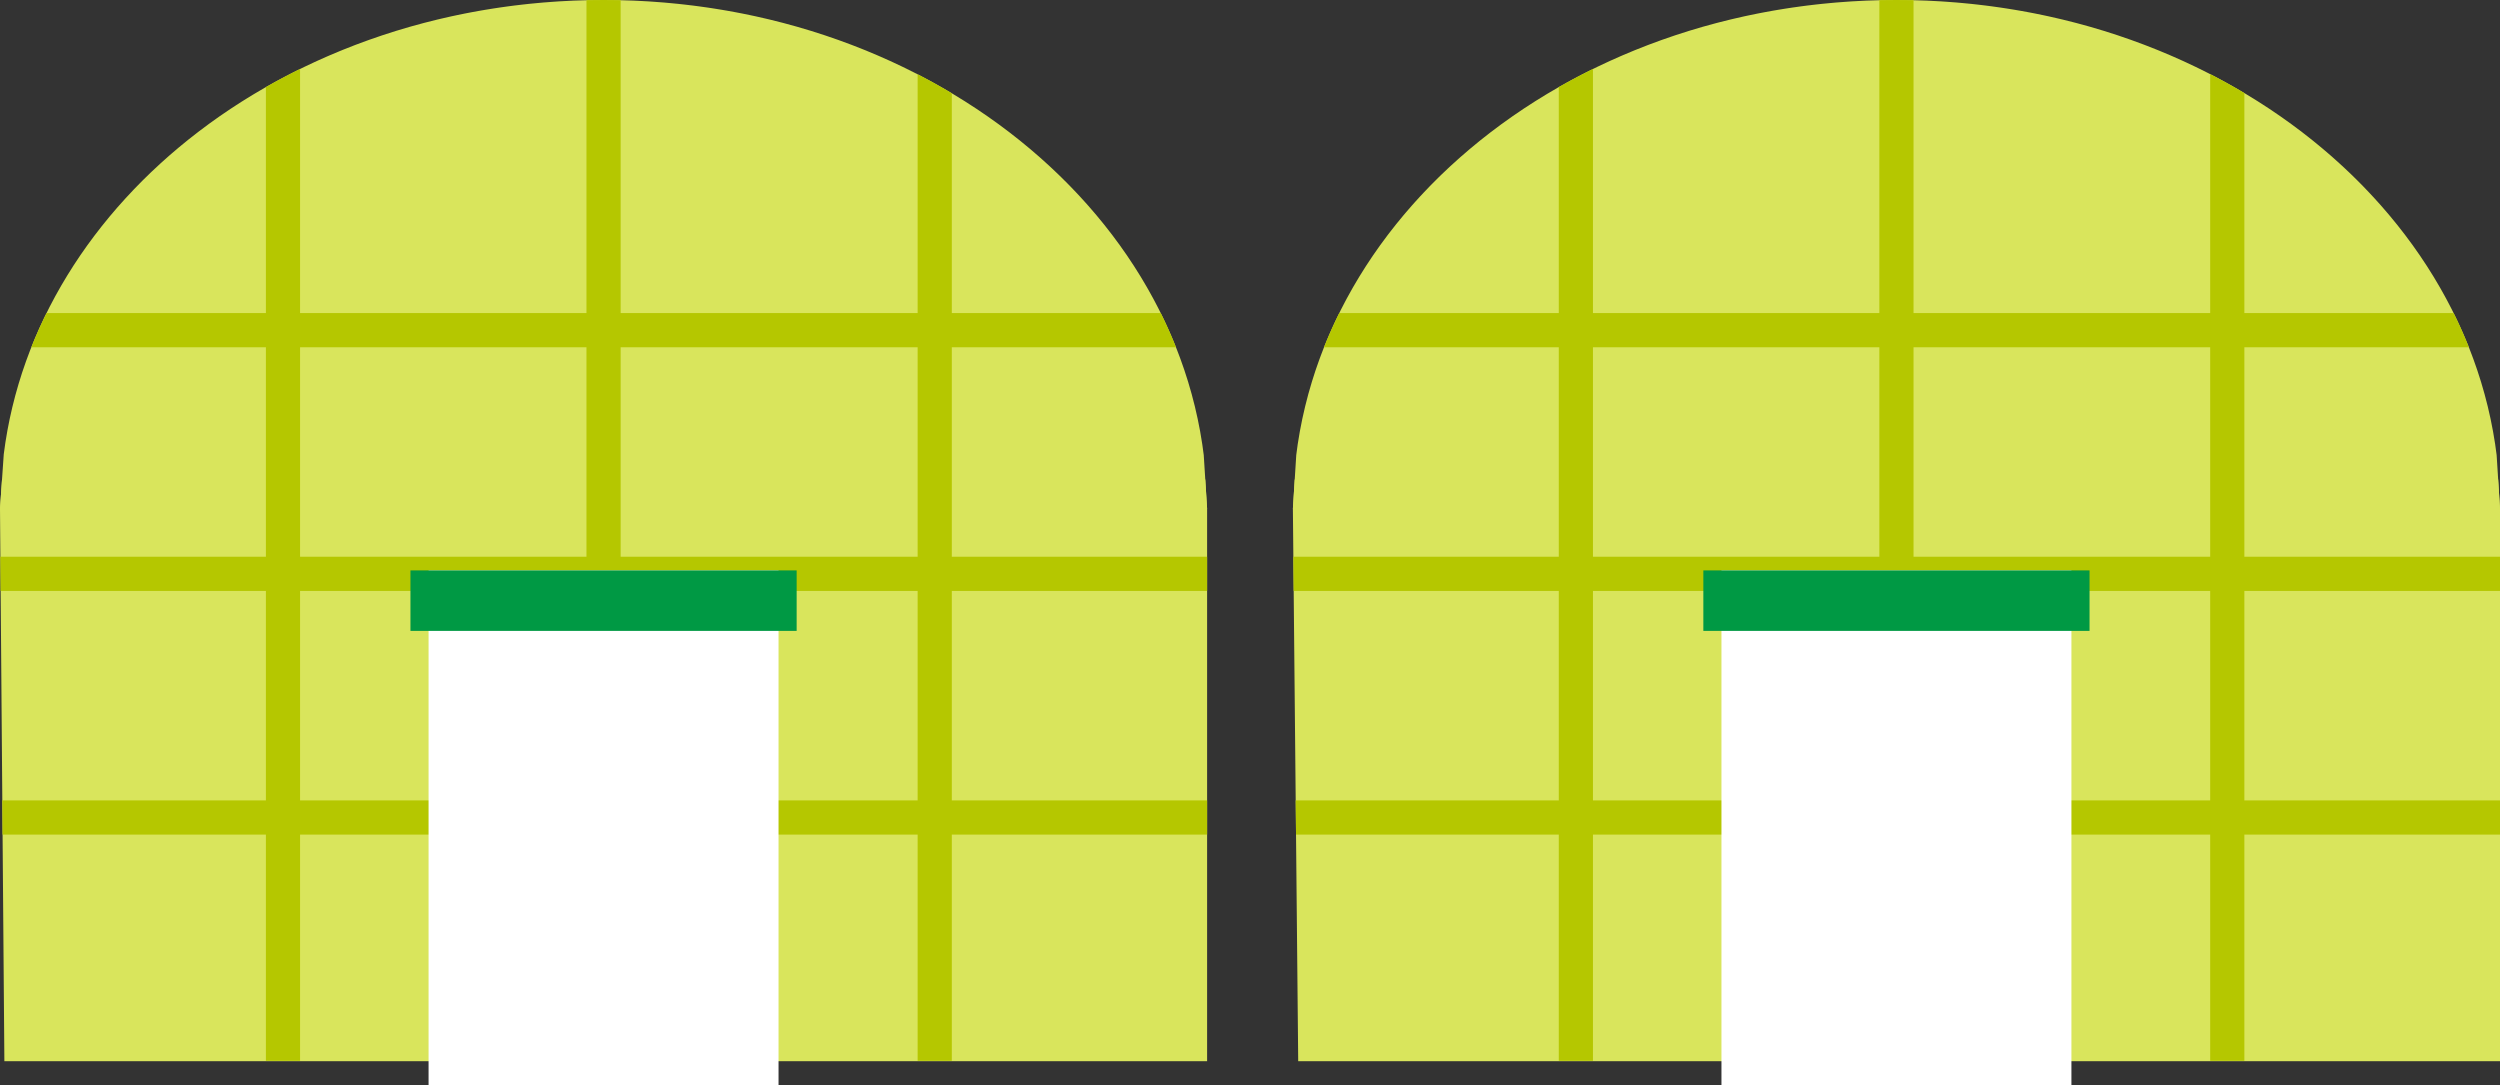
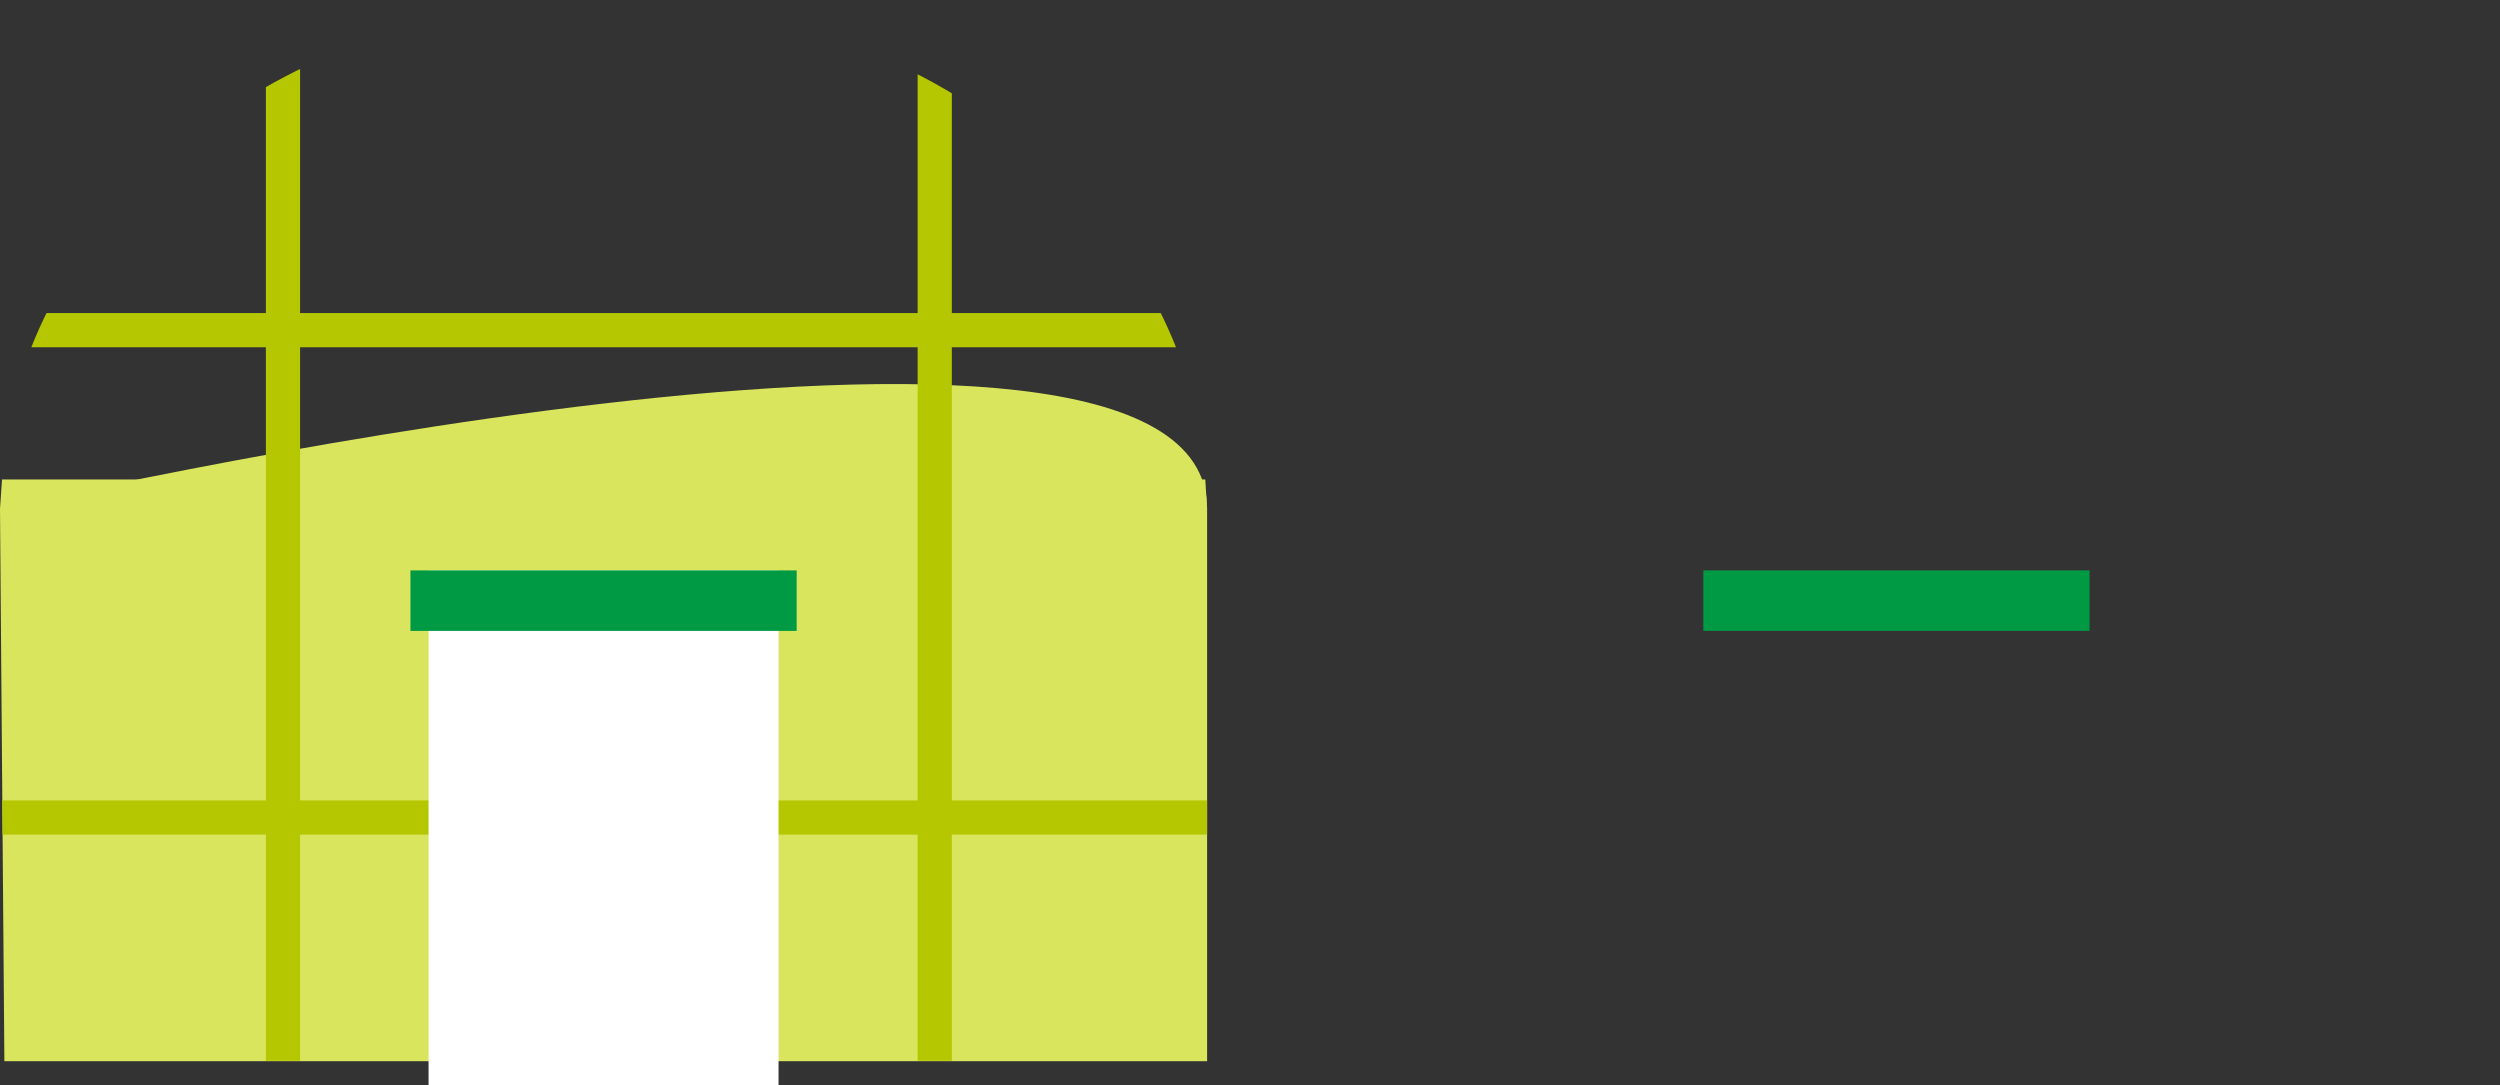
<svg xmlns="http://www.w3.org/2000/svg" viewBox="0 0 73.15 31.76">
  <rect x="0" y="0" width="73.15" height="31.76" fill="#333333" stroke="none" />
  <defs>
    <style>.cls-1,.cls-4{fill:none;}.cls-2{clip-path:url(#clip-path);}.cls-3{fill:#d9e55c;}.cls-4{stroke:#b5c700;stroke-miterlimit:10;}.cls-5{fill:#fff;}.cls-6{fill:#094;}.cls-7{clip-path:url(#clip-path-2);}</style>
    <clipPath id="clip-path" transform="translate(0 0)">
-       <path class="cls-1" d="M73.05,13.29C72.1,5.82,64.6,0,55.49,0S38.88,5.82,37.93,13.29l-.1,1.6L38,32.56H73.29l-.14-17.67Z" />
-     </clipPath>
+       </clipPath>
    <clipPath id="clip-path-2" transform="translate(0 0)">
      <path class="cls-1" d="M35.22,13.29C34.27,5.82,26.77,0,17.66,0S1.05,5.82.11,13.29L0,14.89.14,32.56H35.47l-.15-17.67Z" />
    </clipPath>
  </defs>
  <g id="レイヤー_2" data-name="レイヤー 2">
    <g id="文字">
      <g class="cls-2">
        <rect class="cls-3" x="37.83" y="14.03" width="35.32" height="17.02" />
        <path class="cls-3" d="M37.83,14.89C37.83,6.67,45.74,0,55.49,0S73.15,6.67,73.15,14.89" transform="translate(0 0)" />
        <line class="cls-4" x1="37.83" y1="9.66" x2="73.15" y2="9.66" />
        <line class="cls-4" x1="37.83" y1="16.79" x2="73.15" y2="16.79" />
-         <line class="cls-4" x1="37.83" y1="23.92" x2="73.15" y2="23.92" />
        <line class="cls-4" x1="55.49" x2="55.49" y2="17.73" />
        <line class="cls-4" x1="46.11" x2="46.11" y2="31.04" />
        <line class="cls-4" x1="65.17" x2="65.17" y2="31.04" />
      </g>
-       <rect class="cls-5" x="50.37" y="16.69" width="10.24" height="15.07" />
      <rect class="cls-6" x="49.84" y="16.69" width="11.3" height="1.77" />
      <g class="cls-7">
        <rect class="cls-3" y="14.03" width="35.32" height="17.02" />
-         <path class="cls-3" d="M0,14.89C0,6.67,7.91,0,17.66,0S35.32,6.67,35.32,14.89" transform="translate(0 0)" />
+         <path class="cls-3" d="M0,14.89S35.32,6.67,35.32,14.89" transform="translate(0 0)" />
        <line class="cls-4" y1="9.66" x2="35.32" y2="9.66" />
-         <line class="cls-4" y1="16.79" x2="35.32" y2="16.79" />
        <line class="cls-4" y1="23.92" x2="35.32" y2="23.92" />
-         <line class="cls-4" x1="17.66" x2="17.66" y2="17.73" />
        <line class="cls-4" x1="8.28" x2="8.28" y2="31.04" />
        <line class="cls-4" x1="27.35" x2="27.35" y2="31.04" />
      </g>
      <rect class="cls-5" x="12.54" y="16.69" width="10.24" height="15.07" />
      <rect class="cls-6" x="12.01" y="16.69" width="11.3" height="1.77" />
    </g>
  </g>
</svg>